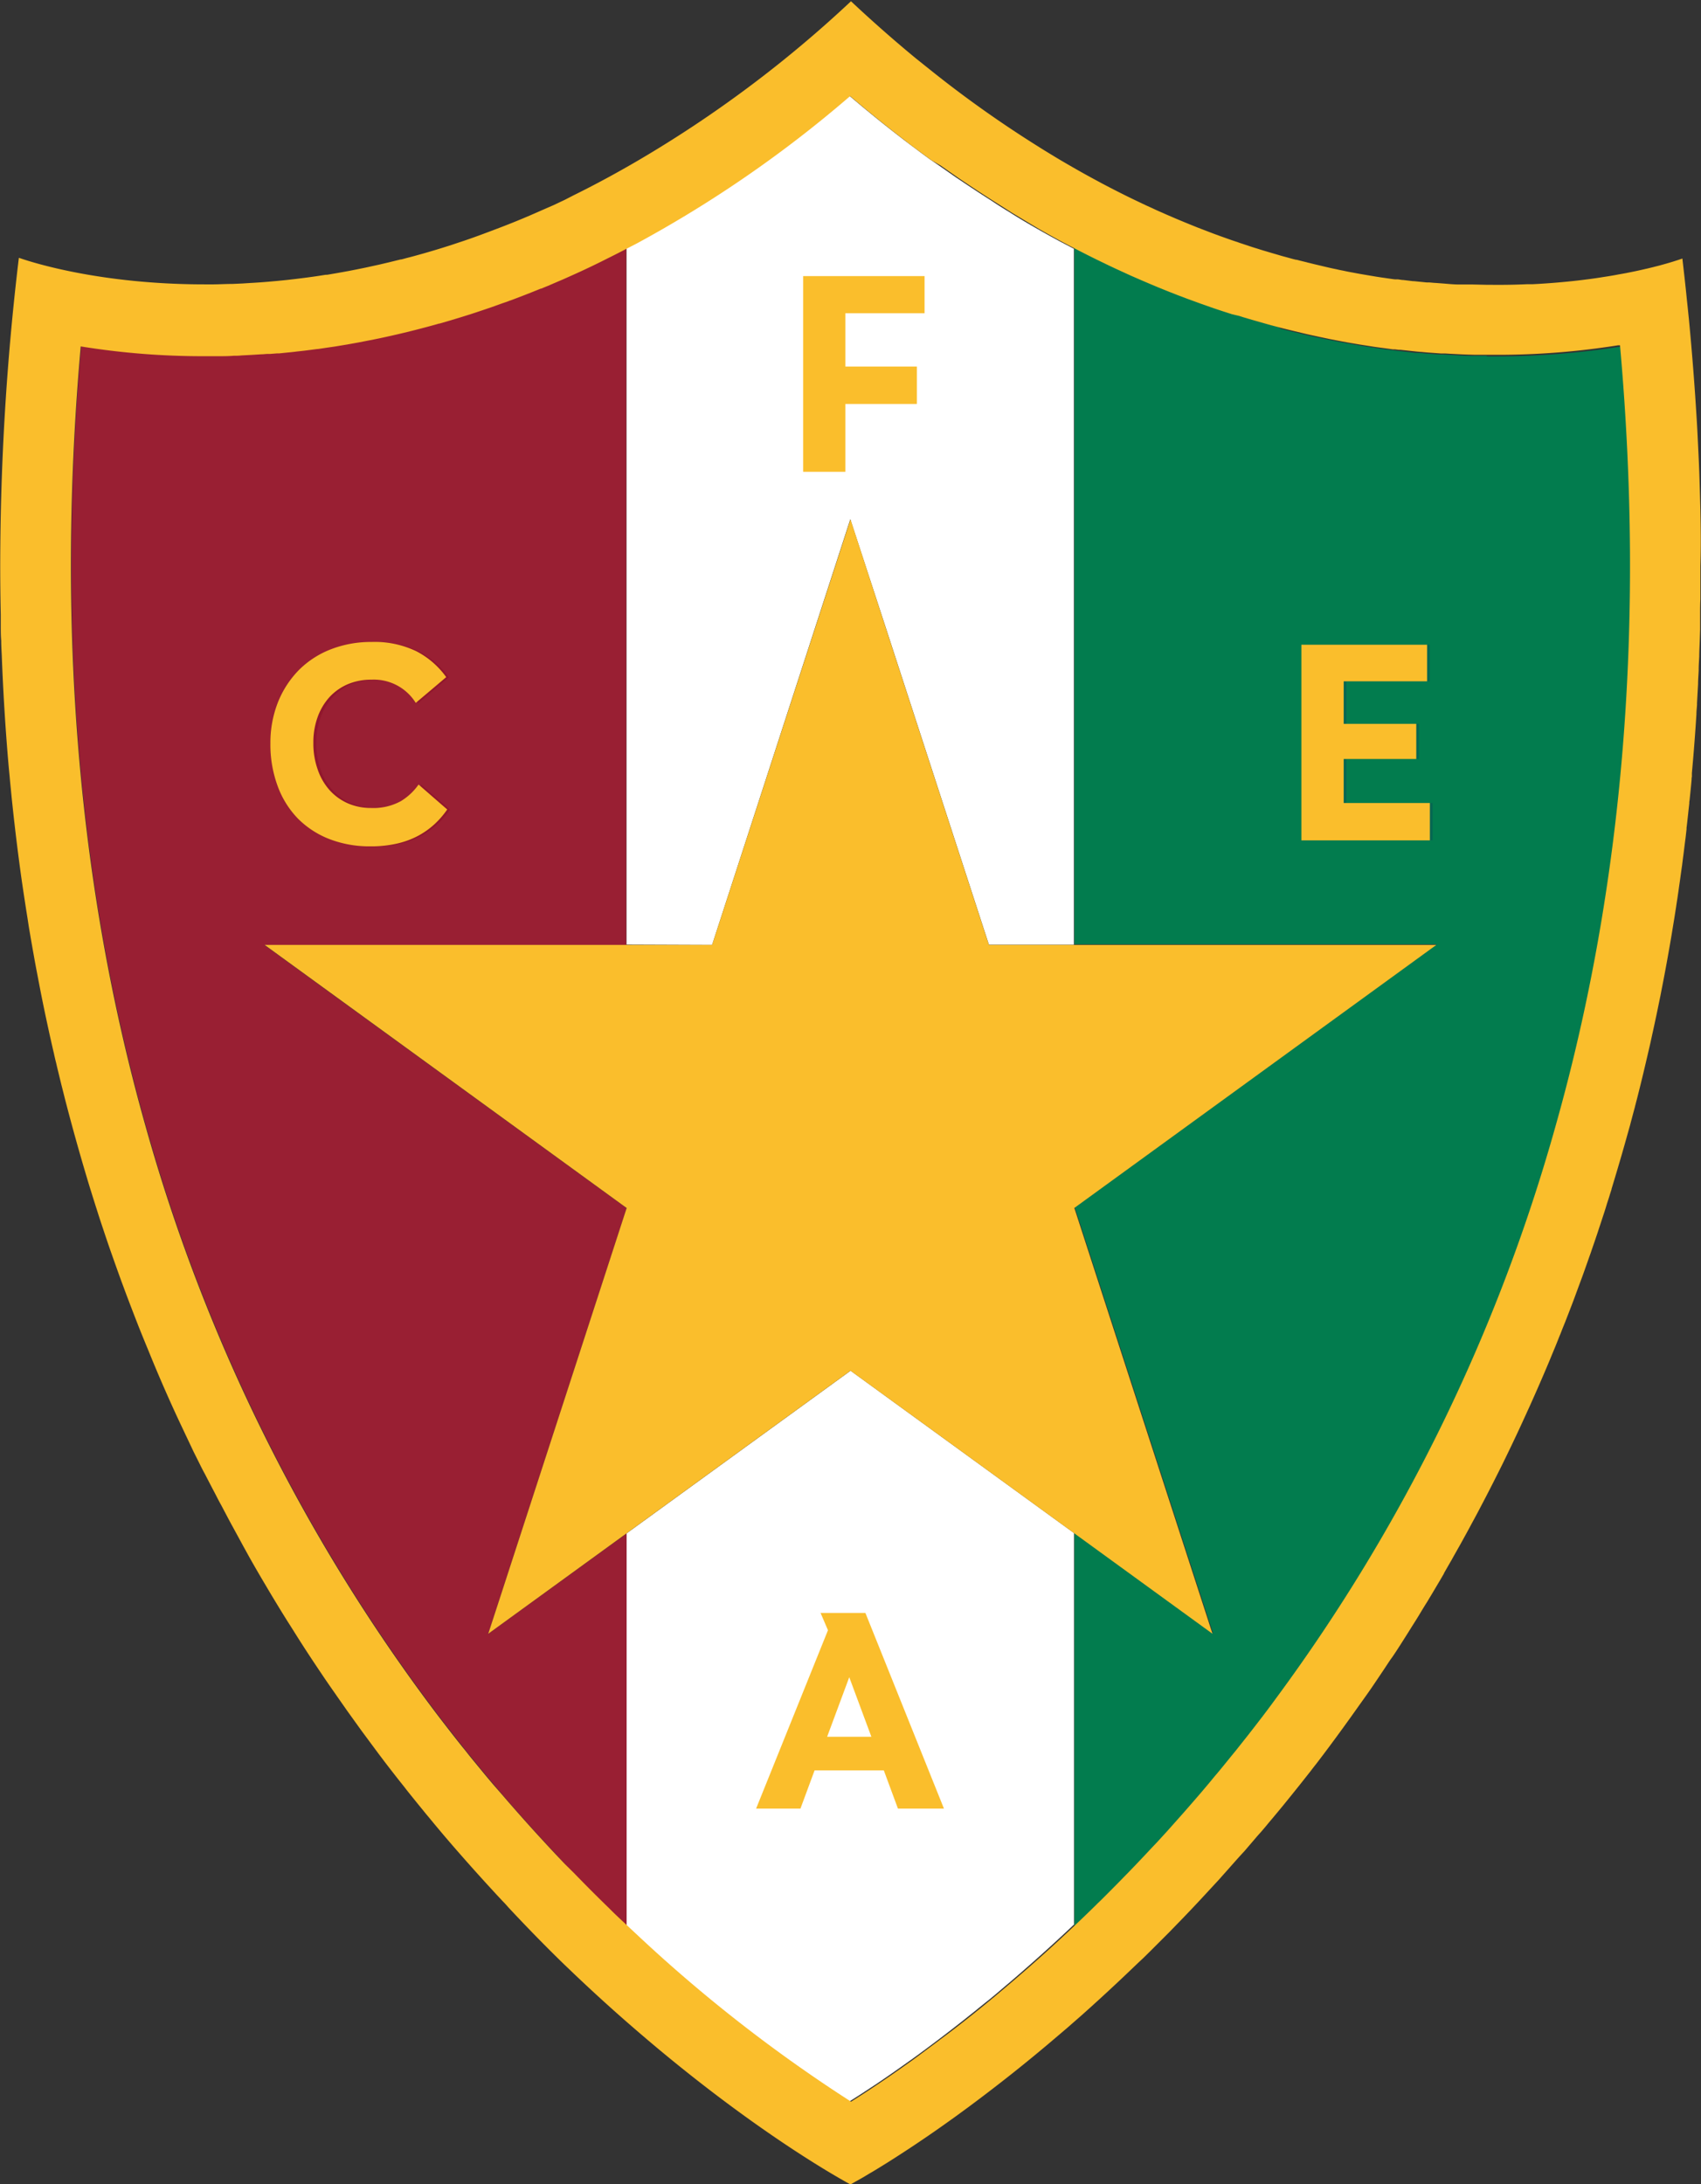
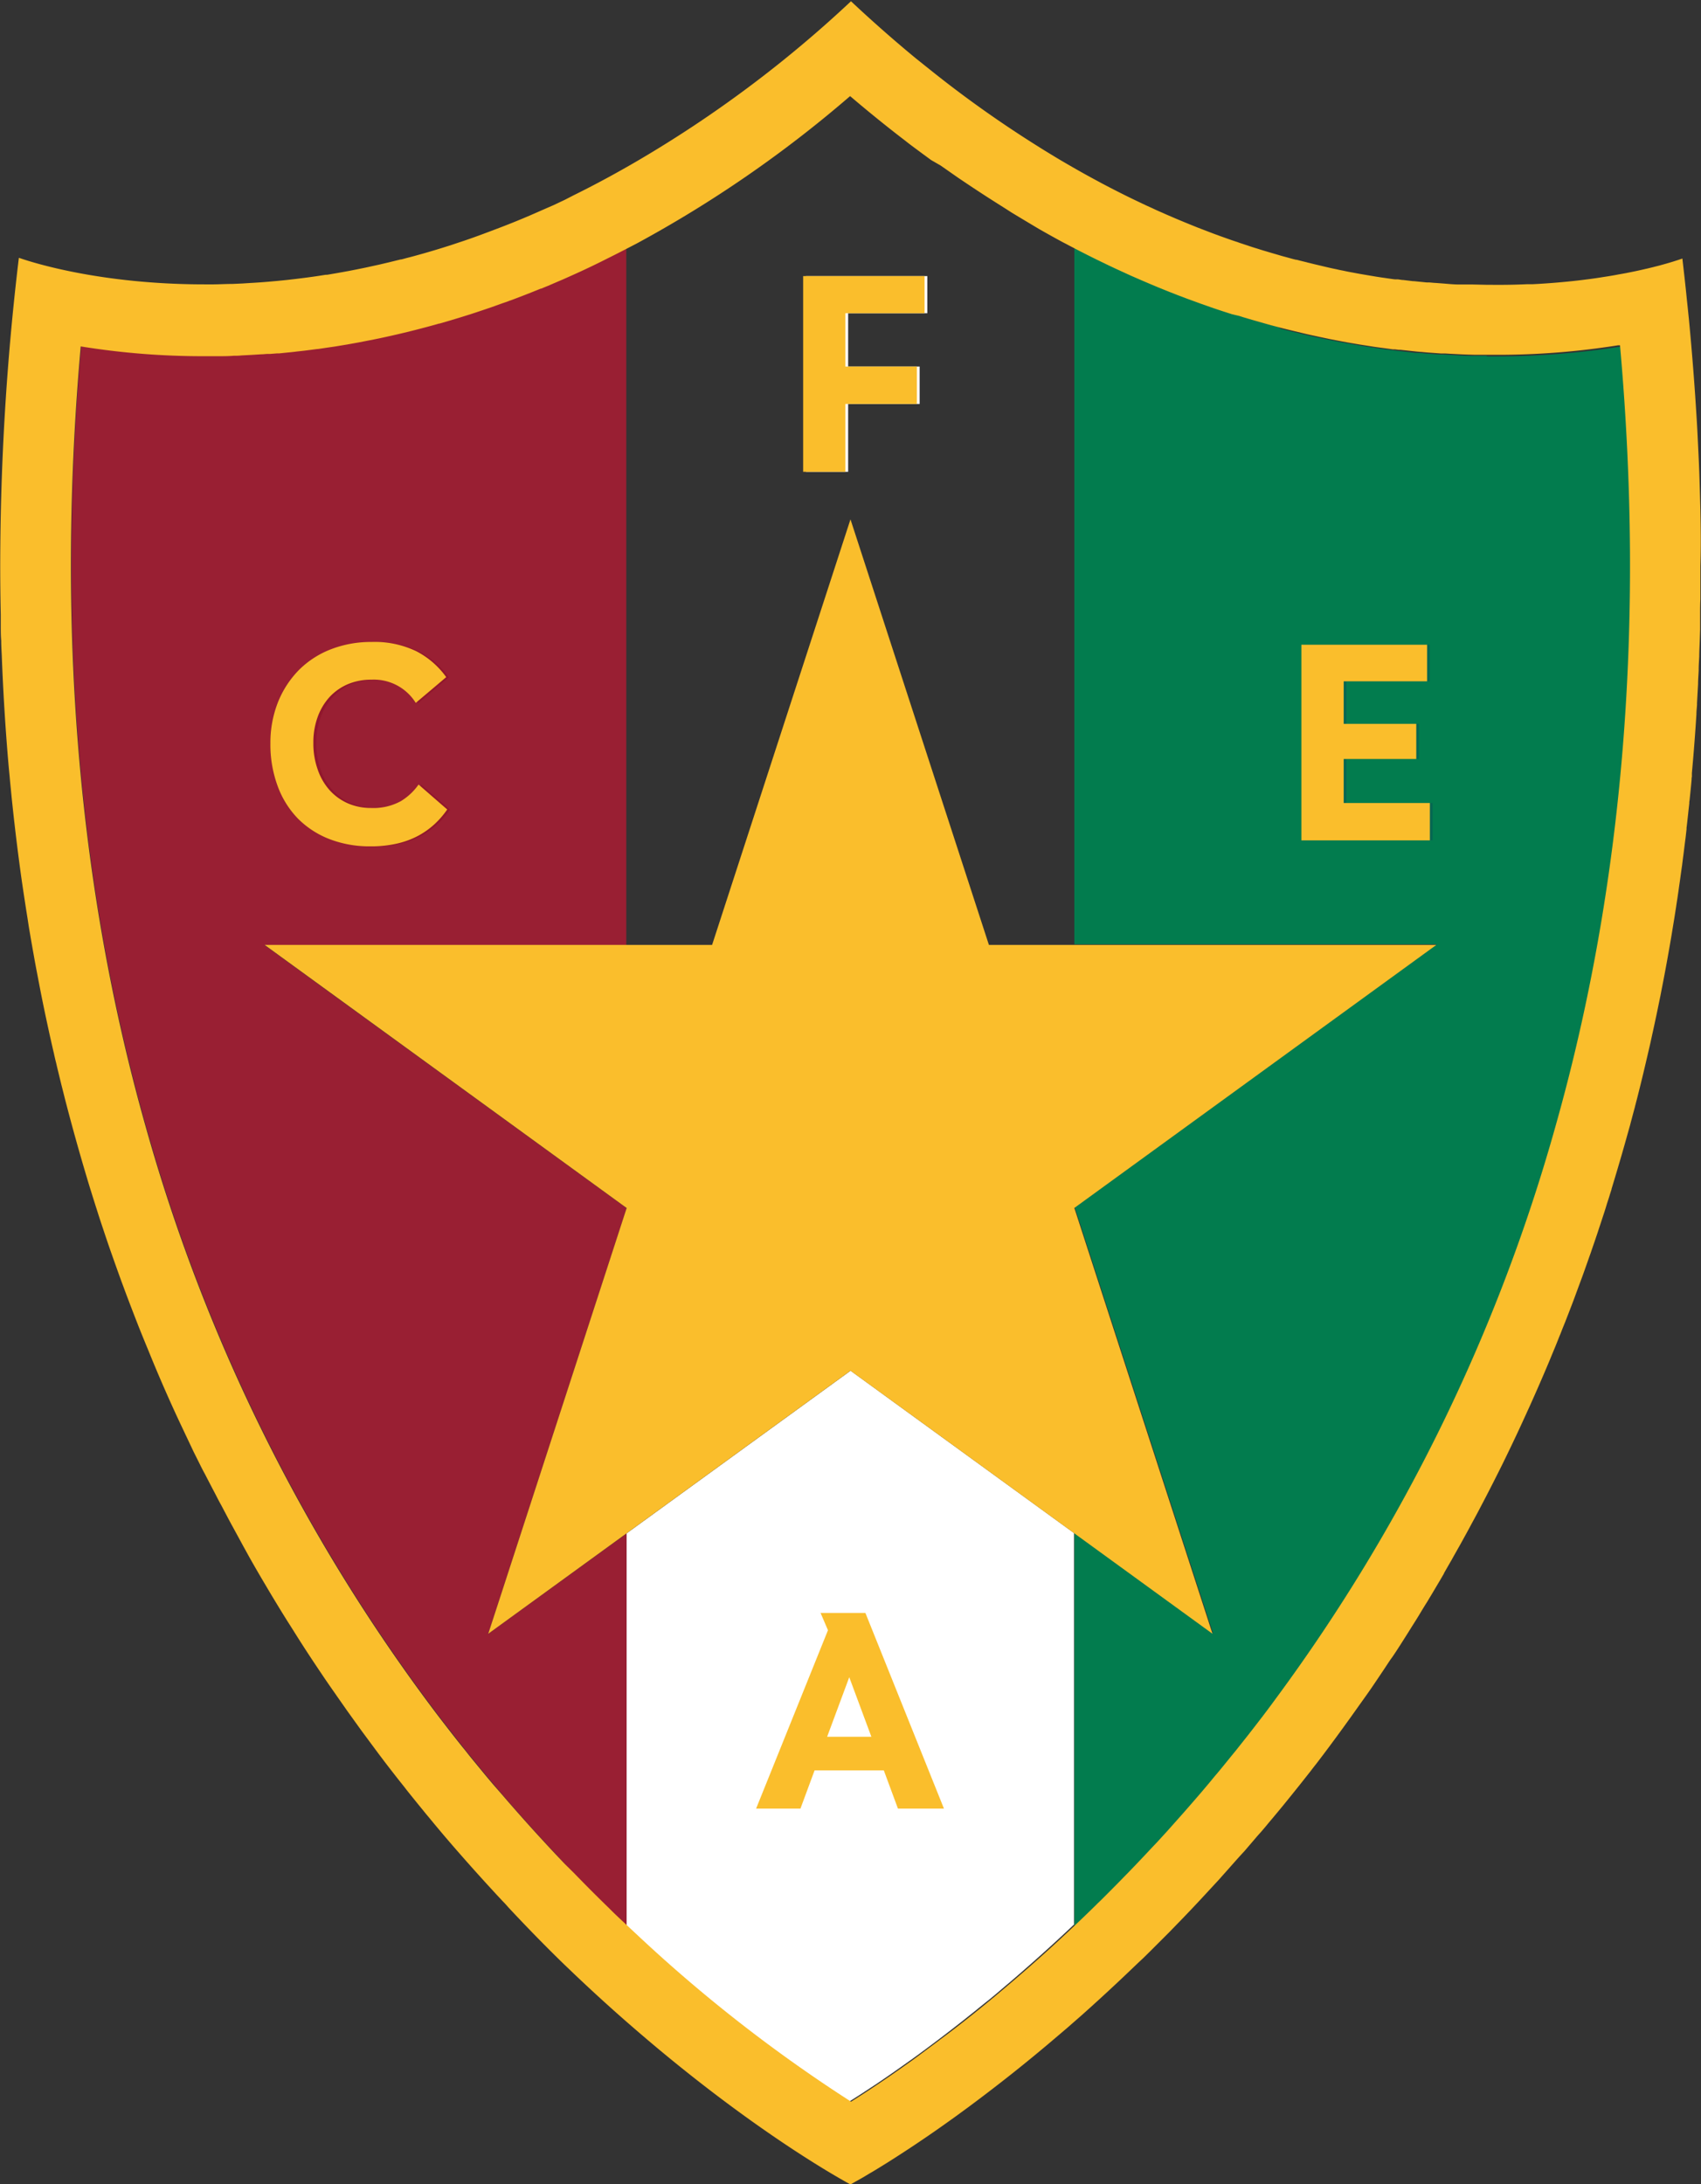
<svg xmlns="http://www.w3.org/2000/svg" id="Layer_1" data-name="Layer 1" viewBox="0 0 307.67 395.1">
  <rect x="0" y="0" width="307.67" height="395.1" fill="#333333" stroke="none" />
  <defs>
    <style>.cls-1{fill:#fff;}.cls-2{fill:#991f33;}.cls-3{fill:#91172c;}.cls-4{fill:#027c4e;}.cls-5{fill:#066752;}.cls-6{fill:#fabe2c;}.cls-7{fill:#b5782f;}</style>
  </defs>
  <path class="cls-1" d="M302.47,600.74c.77-.53,1.58-1.07,2.42-1.66l1.29-.9,2.75-1.95c.78-.56,1.58-1.15,2.4-1.76,2.11-1.56,4.35-3.27,6.7-5.12l2.37-1.89c.8-.66,1.64-1.33,2.48-2,.56-.46,1.14-.94,1.71-1.43s1.17-1,1.76-1.49c3.14-2.69,6.49-5.65,10-8.92,1.78-1.65,3.6-3.4,5.45-5.21l.08-.08v-.07l-3.77,3.68V501.15l-27.31-19.84-13.1-9.52-40.55,29.45v70.89c.65.61,1.29,1.22,1.93,1.81a268.9,268.9,0,0,0,38.45,30q1.73-1.08,3.87-2.5Z" transform="translate(-143.85 -223.85)" />
  <polygon class="cls-1" points="112.78 218.46 112.78 218.72 112.85 218.51 112.78 218.46" />
  <polygon class="cls-1" points="154.53 284.48 150.58 295.25 158.58 295.25 154.59 284.48 154.53 284.48" />
-   <path class="cls-1" d="M272.65,394.77l25-77L303.94,337l18.78,57.73h15.37V268.84l-.28-.14-1.48-.78-.54-.28q-2.18-1.17-4.38-2.43c-1.67-.95-3.34-1.94-5-3-1.05-.64-2.09-1.29-3.14-2q-2.46-1.56-4.93-3.22l-1.5-1-3.22-2.25L312,252.63l-1.62-1.19c-1-.76-2.05-1.53-3.09-2.33q-4.86-3.72-9.77-7.91a217.63,217.63,0,0,1-38.43,26.51l-1.93,1v126Z" transform="translate(-143.85 -223.85)" />
  <polygon class="cls-1" points="145.77 69.31 145.77 49.94 167.73 49.94 167.73 49.94 167.73 53.3 167.73 56.66 153.41 56.66 153.41 66.3 166.34 66.3 166.34 69.56 166.34 69.69 166.34 69.72 166.34 73.07 166.34 73.07 153.41 73.07 153.41 85.34 145.77 85.34 145.77 69.31" />
  <path class="cls-2" d="M232.16,519.37l1.89-5.78,23.08-71v-.26l-52.32-38-13.09-9.52h65.41v-126c-1.08.56-2.17,1.12-3.25,1.65-2.1,1.05-4.2,2.05-6.27,3l-1.79.8h0l-1.45.62-1.32.57-1.25.51-.08,0c-1.85.76-3.68,1.47-5.5,2.15h-.05c-.46.18-.94.35-1.41.51l-1.92.69c-1.29.44-2.56.87-3.82,1.28l-1.89.59-1.49.45-.15.05-.46.13-1.61.47h-.09c-.6.18-1.2.34-1.79.5-3.07.83-6.08,1.55-9,2.17l-.88.18-.87.17-2.05.4-2,.36-2.24.37-1.72.25-1.34.2h-.12l-1.93.25c-.67.09-1.35.16-2,.23s-1.07.12-1.6.17l-1.36.14c-.13,0-.25,0-.38,0l-1.27.1-.39,0-.16,0c-.38,0-.75.06-1.12.07l-1.77.11-1.74.09c-.46,0-.93.05-1.39.06-1,0-1.92.06-2.87.08h-2.81a135.82,135.82,0,0,1-22-1.72c-4.45,50.35-.52,97.72,11.71,141a319,319,0,0,0,50.56,103.54c1.12,1.51,2.23,3,3.36,4.45s2.25,2.91,3.38,4.32c.5.64,1,1.28,1.54,1.92l1.84,2.25c.38.46.76.93,1.15,1.39l1,1.19,1.75,2.06c.54.63,1.08,1.26,1.63,1.88q1.86,2.13,3.72,4.19l1.13,1.24,1.61,1.75c.5.55,1,1.08,1.51,1.62l.06.06L246,561l1.66,1.72q3.16,3.27,6.27,6.28c1.09,1.06,2.18,2.09,3.25,3.11V501.24Z" transform="translate(-143.85 -223.85)" />
  <path class="cls-3" d="M194.59,350.93a17.66,17.66,0,0,1,3.77-5.82,16.68,16.68,0,0,1,5.8-3.77,20,20,0,0,1,7.39-1.33,17.33,17.33,0,0,1,8.1,1.69,15.3,15.3,0,0,1,5.38,4.67l-2.51,2.13-3,2.53a8.92,8.92,0,0,0-8-4.2,11,11,0,0,0-4.29.82A9.7,9.7,0,0,0,204,350a10.81,10.81,0,0,0-2.15,3.62,13.34,13.34,0,0,0-.77,4.67,13.92,13.92,0,0,0,.77,4.77,10.85,10.85,0,0,0,2.15,3.69,9.72,9.72,0,0,0,3.31,2.39,10.47,10.47,0,0,0,4.23.84,10.26,10.26,0,0,0,5.34-1.18,10.6,10.6,0,0,0,3.2-3l0,0,5.18,4.51A15.43,15.43,0,0,1,222.9,373a14.19,14.19,0,0,1-3,2.11,15.39,15.39,0,0,1-3.8,1.38,20.68,20.68,0,0,1-4.72.49,20.07,20.07,0,0,1-7.44-1.31,16.37,16.37,0,0,1-5.72-3.72,16.59,16.59,0,0,1-3.69-5.84,21.59,21.59,0,0,1-1.31-7.7A19.74,19.74,0,0,1,194.59,350.93Z" transform="translate(-143.85 -223.85)" />
  <path class="cls-4" d="M412.75,288.21h-.62l-.73,0-1,0c-1.51,0-3.05-.1-4.63-.19l-.84-.05-.49,0-.28,0-2.46-.18-1.17-.11h-.08l-.61,0-1.75-.21-1.25-.14-.42-.05-.57-.07-.38-.05-1.33-.17-1.57-.22-.54-.08-1.79-.28-.74-.12-.69-.12-1.41-.25-1.24-.22-2.07-.41-1.05-.21-1-.22-.35-.07-1.19-.26-.64-.15-2.13-.51-1.12-.27-1.05-.27L375,283l-1.54-.41-2.2-.63c-.66-.18-1.38-.4-2-.6l-.28-.08-.48-.15c-.26-.07-.57-.17-.84-.26l-1.27-.4c-1.21-.39-2.44-.8-3.67-1.22l-1.74-.61-.46-.17-1.35-.5c-.49-.18-1-.36-1.49-.56l-.28-.1-1.13-.44-1-.38c-.69-.27-1.34-.54-2-.83l-1.25-.52-1.07-.45-.6-.26-2.15-1c-1-.43-1.75-.79-2.72-1.25l-1.35-.64-2.77-1.35-3.19-1.63v126.1h65.56l-65.48,47.59,25,77h0l-25.07-18.22V572.3l3.71-3.57.31-.3.89-.87c.75-.75,1.45-1.44,2.29-2.32l.48-.48.18-.18.36-.37c.35-.36.5-.5.85-.87l1.1-1.13c.8-.84,1.61-1.67,2.42-2.54l.8-.85c.13-.13.26-.26.38-.4l1.11-1.19c.38-.43.76-.83,1.14-1.26.2-.2.58-.63.77-.83.89-1,1.59-1.77,2.48-2.78.14-.14.3-.33.43-.48,1.07-1.22,2.29-2.62,3.37-3.88l1.69-2c.48-.58,1.13-1.35,1.61-1.94,1-1.18,1.94-2.37,2.92-3.58.49-.61,1-1.22,1.45-1.84.32-.39.49-.61.8-1l.32-.4,1.41-1.82c1.1-1.44,5.93-5.22,12.85-16,20.73-32.4,30.34-54.08,41-91.88,12.24-43.27,16.15-90.7,11.7-141a143.74,143.74,0,0,1-22.38,1.77h-1.79Z" transform="translate(-143.85 -223.85)" />
  <polygon class="cls-5" points="259.13 148.77 259.13 152.01 235.89 152.01 235.89 116.62 258.62 116.62 258.62 119.89 258.62 123.24 243.54 123.24 243.54 130.93 256.67 130.93 256.67 134.32 256.67 137.29 243.54 137.29 243.54 145.25 259.13 145.25 259.13 148.77" />
  <path class="cls-6" d="M451.41,316.16c-.06-2.24-.12-4.5-.2-6.77s-.2-4.55-.31-6.86-.27-4.61-.42-6.94q-.48-7-1.16-14.14c-.1-.9-.18-1.8-.28-2.69s-.18-1.8-.28-2.7-.18-1.7-.28-2.55l-.33-2.9-.23.09a1.11,1.11,0,0,0-.22.07c-.53.18-1.51.5-2.91.89l-.51.14-.2.06-1,.25-.22.06-.58.14c-.25.06-.51.13-.78.18l-.33.08h0q-1.29.3-2.82.6l-.34.07h0l-.94.17-.46.08c-.44.09-.9.17-1.38.25l-.54.09-.78.12c-.85.14-1.73.27-2.65.39l-1.19.15-.73.09h0c-2.54.29-5.3.53-8.26.68l-.67,0h0l-.35,0q-3,.14-6.28.11h-.84l-2.76-.06h-.63l-.4,0-.47,0-.94,0c-.94,0-1.9-.1-2.88-.18l-1.47-.11h-.08l-.92-.08-.49,0-.68-.07-1.63-.16-.19,0-.72-.09-1-.12c-.32,0-.64-.08-1-.12l-.3,0h-.13l-.1,0-.42-.05-1.58-.23c-.47-.06-.93-.14-1.4-.21l-1.49-.25-1.46-.25-2.1-.39-1-.21c-.34-.06-.69-.13-1-.21l-1.05-.22-1-.23-1-.24-1.07-.25-1-.25a2,2,0,0,1-.31-.08l-1.38-.34-.49-.13-.12,0c-.33-.08-.66-.16-1-.26l-1.09-.3c-.36-.09-.73-.2-1.09-.31l-1.38-.4-1-.3-.44-.13-.45-.14-.6-.19q-.84-.25-1.68-.54l-1.12-.37c-.25-.08-.49-.16-.74-.26-.43-.13-.86-.28-1.29-.43l-1.38-.49h0c-.28-.1-.55-.19-.82-.3l-.67-.24-.37-.14-2.06-.79-.65-.25c-1.17-.47-2.35-.95-3.54-1.45l-.57-.24-.39-.17-1-.43-.41-.18-.42-.19c-.62-.26-1.23-.54-1.84-.83l-1-.45-.87-.41-1.86-.89q-2.67-1.3-5.39-2.74l-1.5-.81c-1.6-.86-3.2-1.77-4.82-2.71-.8-.46-1.59-.93-2.38-1.41s-1.75-1.06-2.62-1.61a206,206,0,0,1-19.37-13.7l-3-2.4c-3.85-3.18-7.74-6.59-11.63-10.24l-.07-.06A215.42,215.42,0,0,1,259.06,253q-5.81,3.39-11.45,6.17L246,260l-.79.37-1.2.57h0L241.58,262l-.47.21-1.47.64q-2.47,1.06-4.91,2c-2.63,1-5.23,2-7.79,2.83l-1.65.55-1.3.41-.94.29c-1.16.35-2.3.69-3.44,1-.61.17-1.21.34-1.81.49s-.91.25-1.37.36l-.11,0-.94.23-1.18.29-1.78.42-1.33.29c-.58.13-1.16.26-1.73.37l-.78.16-1.67.33c-.69.12-1.36.25-2,.36l-1.87.32-.25,0-1.55.24c-1.34.2-2.67.37-4,.53l-1.57.18-1.6.16-1.56.14c-1.15.1-2.29.18-3.41.24l-1.4.09-1.77.08c-1.16,0-2.3.07-3.42.08h-1.66c-18.91,0-31.23-4-33.3-4.71l0,0-.24-.08v0l-.05,0h0a470.56,470.56,0,0,0-3.37,55.55q0,4.56.1,9c0,.67,0,1.32,0,2,0,.9,0,1.81.08,2.7v0c0,.9.06,1.8.1,2.69q.38,9.94,1.2,19.48c.07.82.15,1.63.23,2.45.09,1.05.2,2.09.3,3.13.08.84.17,1.67.26,2.51s.19,1.8.3,2.7q.4,3.54.86,7c.17,1.31.35,2.62.54,3.92.24,1.64.49,3.27.74,4.89.13.8.26,1.61.38,2.42s.22,1.33.33,2c.16.94.33,1.89.49,2.82.13.7.25,1.41.38,2.11s.23,1.25.35,1.86.27,1.43.41,2.14c.51,2.68,1.06,5.32,1.63,7.94.15.7.3,1.39.46,2.08.19.84.37,1.66.57,2.49q.19.9.42,1.8c.11.49.23,1,.35,1.48l.57,2.35c.21.82.42,1.64.62,2.46q1.89,7.34,4,14.38c.23.79.47,1.56.71,2.34.16.5.31,1,.47,1.5s.36,1.16.55,1.73q.58,1.86,1.2,3.69c.5,1.51,1,3,1.54,4.52q.9,2.56,1.81,5.07c.2.53.4,1.06.59,1.59.82,2.2,1.66,4.37,2.5,6.52.57,1.43,1.15,2.85,1.73,4.25q3,7.41,6.32,14.39c.63,1.34,1.26,2.66,1.89,4l1,2c.32.65.64,1.3,1,1.94q1,1.94,2,3.84c.32.63.65,1.27,1,1.89.57,1.08,1.14,2.17,1.71,3.23.09.17.18.34.28.51.67,1.24,1.35,2.47,2,3.68.34.6.67,1.21,1,1.81q1.53,2.72,3.1,5.35c.69,1.18,1.39,2.34,2.09,3.49s1.4,2.29,2.12,3.42,1.42,2.26,2.13,3.37,1.43,2.21,2.15,3.3l1.09,1.63,1.13,1.68q1,1.46,2,2.88a1.7,1.7,0,0,0,.15.22c.61.88,1.23,1.75,1.83,2.62l.36.5,2.2,3.06,2.22,3,1.1,1.48c.38.49.75,1,1.13,1.49,1.11,1.44,2.21,2.86,3.33,4.25.36.48.73.94,1.1,1.4.75.93,1.49,1.85,2.24,2.76q.54.68,1.11,1.35,2.77,3.38,5.57,6.56,1.66,1.9,3.33,3.75c.74.82,1.47,1.63,2.21,2.43l1.1,1.2,1.16,1.24h0c.36.36.69.73,1,1.09Q241,574.43,246,579.28l1.58,1.51c3.94,3.75,7.77,7.21,11.45,10.37,22.15,19.11,38.62,27.8,38.62,27.8l.07,0,1-.57.26-.14.85-.48.49-.29.83-.5.62-.36c.53-.32,1.11-.67,1.73-1.06l.76-.47.6-.38.8-.51c4.11-2.62,9.59-6.33,16-11.2,3.71-2.81,7.74-6,12-9.6l3-2.55c.47-.4.94-.82,1.42-1.24l1.43-1.25,1.65-1.48,1.77-1.61c1.79-1.64,3.6-3.33,5.44-5.09.7-.67,1.4-1.34,2.11-2,.28-.26.55-.53.83-.81l.64-.63,2.26-2.26,1.11-1.11,2.32-2.39q1.72-1.78,3.46-3.65l1.85-2,.51-.55c.49-.53,1-1.07,1.46-1.61,1.32-1.46,2.63-3,4-4.46l2-2.34c.32-.38.65-.75,1-1.13l1-1.18c.32-.4.66-.8,1-1.2l1-1.2,1-1.21q1.49-1.83,3-3.72l2-2.53c.33-.44.66-.86,1-1.29,1.65-2.15,3.29-4.36,4.92-6.61l1.37-1.9,1.57-2.21,1-1.4q1-1.4,1.95-2.82c.64-.95,1.29-1.91,1.92-2.87.33-.49.64-1,1-1.46,1-1.46,1.92-2.94,2.87-4.44l.66-1.06.28-.44c.14-.21.26-.42.4-.63l.55-.89c.51-.84,1-1.68,1.55-2.53l.48-.8c.26-.43.52-.86.77-1.29l1.1-1.85.72-1.24,0-.05c.47-.83.95-1.66,1.43-2.49.2-.37.41-.74.62-1.11s.45-.81.69-1.22l.33-.59,1-1.82.47-.86c.26-.48.53-1,.78-1.45.42-.78.84-1.55,1.24-2.33l.64-1.22c.61-1.16,1.21-2.34,1.81-3.52s1.11-2.2,1.66-3.31c1.36-2.78,2.7-5.59,4-8.46.14-.29.27-.59.4-.88s.27-.58.4-.87c1.15-2.56,2.29-5.16,3.4-7.8a1.89,1.89,0,0,1,.09-.21c.36-.87.71-1.73,1.07-2.59.29-.7.57-1.41.85-2.12.18-.42.35-.85.51-1.28l.55-1.36c.5-1.28,1-2.57,1.49-3.86l.78-2.12.81-2.19c.27-.74.53-1.48.79-2.22.18-.49.35-1,.52-1.47l.27-.76.06-.19.12-.35.59-1.71.12-.37c.15-.43.3-.87.44-1.31s.25-.74.37-1.12c.24-.72.47-1.44.71-2.16.14-.44.28-.88.41-1.32s.33-1,.48-1.5.27-.87.41-1.3a.14.14,0,0,1,0-.07q.94-3.09,1.85-6.22l.51-1.79,1-3.56c.09-.35.18-.71.28-1.06.19-.74.39-1.47.59-2.21a4.21,4.21,0,0,1,.12-.48c.07-.29.14-.57.22-.85.13-.51.25-1,.38-1.51l.15-.6c.25-1,.49-2,.73-3l.33-1.4.33-1.4c.17-.75.35-1.5.52-2.25.13-.58.25-1.16.38-1.74.17-.76.33-1.51.49-2.26s.33-1.52.48-2.28l.47-2.28q.22-1.14.45-2.31c.56-2.88,1.08-5.79,1.58-8.74.16-1,.33-2,.49-3l.33-2.1c.07-.51.15-1,.23-1.51l.17-1.17c.05-.32.09-.65.14-1s.14-.93.2-1.4v0c.11-.8.22-1.61.34-2.42.05-.44.11-.87.16-1.3.11-.78.2-1.57.3-2.35.05-.42.1-.83.16-1.24l.12-1.06.06-.54a.93.93,0,0,0,0-.24l.06-.48c.1-.88.2-1.75.29-2.63l.15-1.35c0-.19,0-.37.05-.55l.15-1.45c.08-.77.15-1.54.22-2.31,0-.16,0-.34.05-.51a1.23,1.23,0,0,0,0-.19c0-.16,0-.32,0-.48q.38-4.12.67-8.34l.15-2.26c0-.58.07-1.16.11-1.74l0-.33c.06-1.14.13-2.29.19-3.45,0-.82.08-1.65.11-2.47a.28.28,0,0,0,0-.09c0-.8.06-1.6.1-2.41,0-1,.07-2,.1-3.05l.06-1.83c0-.24,0-.49,0-.72l0-1.73c0-.15,0-.29,0-.42,0-.86,0-1.73.05-2.59q0-3,0-6.07C451.52,322.86,451.48,319.52,451.41,316.16ZM425.22,427.51a318.86,318.86,0,0,1-50.57,103.54q-1.63,2.24-3.29,4.38l-1.27,1.64c-.11.13-.21.27-.31.4l-.95,1.2-1.45,1.83c-1,1.21-1.94,2.4-2.92,3.58-.48.59-1,1.17-1.46,1.75-.61.74-1.23,1.47-1.84,2.19-1.08,1.26-2.15,2.49-3.22,3.71l-.39.44c-.89,1-1.78,2-2.67,3l-.56.61-1.17,1.28L352,558.27c-.12.14-.25.27-.38.41l-.78.83c-.81.87-1.62,1.71-2.43,2.55-.35.37-.7.73-1.06,1.09l-1.05,1.08c-1.05,1.07-2.1,2.12-3.13,3.15-.32.32-.64.62-.95.92l-.07.08c-1.85,1.81-3.67,3.56-5.45,5.21-3.49,3.27-6.84,6.23-10,8.92-.6.51-1.18,1-1.76,1.49l-1.44,1.21c-.15.11-.29.23-.43.35l-.62.51-.89.73h0c-2.69,2.19-5.27,4.21-7.7,6l-.24.19-.68.51-1.25.93-2,1.49-.64.47-2.47,1.75-1.29.9c-.84.59-1.65,1.13-2.43,1.66l-1.08.72c-1.48,1-2.83,1.84-4,2.59l0,0,0,0v0l-.17-.12a268.9,268.9,0,0,1-38.45-30c-.64-.59-1.28-1.2-1.93-1.81-1.07-1-2.16-2-3.25-3.11q-3.1-3-6.27-6.28L246,561l-1.56-1.65-.06-.06c-.5-.54-1-1.07-1.51-1.62l-1.61-1.75-1.13-1.24q-1.86-2.06-3.72-4.19c-.55-.62-1.09-1.25-1.63-1.88L233,546.57l-1-1.19c-.39-.46-.77-.93-1.15-1.39L229,541.74c-.52-.64-1-1.28-1.54-1.92q-1.69-2.12-3.38-4.32c-1.13-1.45-2.24-2.94-3.36-4.45a319,319,0,0,1-50.56-103.54c-12.23-43.27-16.16-90.64-11.71-141v0a137.66,137.66,0,0,0,22.27,1.77h2.55c.95,0,1.9,0,2.87-.08.46,0,.93,0,1.39-.06l1.74-.09,1.77-.11c.37,0,.74-.05,1.12-.07l.16,0,.39,0,1.27-.1c.13,0,.25,0,.38,0l1.36-.14c.53-.05,1.06-.1,1.6-.17s1.34-.14,2-.23l1.93-.25h.12l1.34-.2,1.72-.25,2.24-.37,2-.36,2.05-.4.87-.17.88-.18c2.93-.62,5.94-1.34,9-2.17.59-.16,1.19-.32,1.79-.5h.09l1.61-.47.46-.13.15-.05,1.49-.45,1.89-.59c1.26-.41,2.53-.84,3.82-1.28l1.92-.69c.47-.16,1-.33,1.41-.51h.05c1.82-.68,3.65-1.39,5.5-2.15l.08,0,1.25-.51,1.32-.57,1.45-.62h0l1.79-.8c2.07-.93,4.17-1.93,6.27-3,1.08-.53,2.17-1.09,3.25-1.65l1.93-1a217.63,217.63,0,0,0,38.43-26.51l.19-.16.07.05q5,4.26,9.89,8c1,.8,2.07,1.57,3.09,2.33l1.62,1.19L314,253.8l3.22,2.25,1.49,1q2.49,1.67,4.93,3.22c1.05.67,2.1,1.32,3.14,2q2.53,1.53,5,3c1.47.84,2.92,1.65,4.37,2.43l.55.28c.49.27,1,.53,1.48.78.87.46,1.74.9,2.61,1.34l1.43.71,2.17,1.05,1.12.53,2.9,1.33,2.16.94.47.2,1.08.46,1.34.56,2.06.83.9.35c.39.16.79.31,1.18.45l.26.1c.5.2,1,.38,1.5.56l1.4.51c.14.06.3.11.45.16l1.78.63c1.24.43,2.46.82,3.67,1.21L368,281l.78.25.52.15.25.08,2,.58,2.2.62,1.64.43.54.14.58.14,1.59.39,2.14.51.62.14,1.21.26.3.07,1.05.22,1,.21,2.07.4,1.26.23,1.41.24.69.12.72.11,1.82.29.5.07,1.66.22,1.23.17.38,0,.66.08.31,0,1.39.15,1.68.18.61.05h.07l1.18.11,2.45.18.29,0,.49,0,.84.05c1.58.09,3.12.16,4.63.19l1,0,.74,0h2a138.09,138.09,0,0,0,22-1.72l.37,0C441.38,336.83,437.46,384.22,425.22,427.51Z" transform="translate(-143.85 -223.85)" />
  <polygon class="cls-6" points="219.31 295.52 194.32 218.5 259.8 170.92 194.24 170.92 178.87 170.92 178.87 170.92 160.09 113.19 153.83 93.94 153.83 93.94 128.8 170.92 128.8 170.92 113.28 170.92 47.87 170.92 60.97 180.44 113.28 218.46 113.35 218.51 113.28 218.72 90.2 289.73 88.31 295.52 113.28 277.39 153.83 247.94 166.93 257.45 194.24 277.3 219.31 295.52 219.31 295.52" />
  <rect class="cls-7" x="152.91" y="73.07" width="12.93" />
  <polygon class="cls-6" points="152.91 73.07 152.91 73.07 165.84 73.07 165.84 69.72 165.84 69.69 165.84 69.56 165.84 66.3 152.91 66.3 152.91 56.66 167.23 56.66 167.23 53.3 167.23 49.94 167.23 49.94 145.27 49.94 145.27 69.31 145.27 85.34 152.91 85.34 152.91 73.07" />
  <path class="cls-6" d="M197.73,371.91a16.37,16.37,0,0,0,5.72,3.72,20.07,20.07,0,0,0,7.44,1.31,20.68,20.68,0,0,0,4.72-.49,15.39,15.39,0,0,0,3.8-1.38,14.53,14.53,0,0,0,3-2.11,15.8,15.8,0,0,0,2.33-2.69l-5.18-4.51,0,0a10.6,10.6,0,0,1-3.2,3A10.26,10.26,0,0,1,211,370a10.47,10.47,0,0,1-4.23-.84,9.72,9.72,0,0,1-3.31-2.39A10.85,10.85,0,0,1,201.3,363a13.92,13.92,0,0,1-.77-4.77,13.34,13.34,0,0,1,.77-4.67,10.81,10.81,0,0,1,2.15-3.62,9.7,9.7,0,0,1,3.31-2.33,11,11,0,0,1,4.29-.82,8.92,8.92,0,0,1,8,4.2l3-2.53,2.51-2.13a15.3,15.3,0,0,0-5.38-4.67,17.33,17.33,0,0,0-8.1-1.69,20,20,0,0,0-7.39,1.33,16.68,16.68,0,0,0-5.8,3.77,17.66,17.66,0,0,0-3.77,5.82,19.94,19.94,0,0,0-1.36,7.44,21.59,21.59,0,0,0,1.31,7.7A16.59,16.59,0,0,0,197.73,371.91Z" transform="translate(-143.85 -223.85)" />
  <polygon class="cls-6" points="243.04 137.29 256.17 137.29 256.17 134.32 256.17 130.93 243.04 130.93 243.04 123.24 258.13 123.24 258.13 119.89 258.13 116.62 235.39 116.62 235.39 152.01 258.63 152.01 258.63 148.77 258.63 145.25 243.04 145.25 243.04 137.29" />
  <path class="cls-6" d="M288.63,551l2.56-6.92h12.52l2.56,6.92h8.32l-14.21-35.4h-8.11l1.34,3.13-13,32.27Zm12.83-13h-8l4-10.77h0Z" transform="translate(-143.85 -223.85)" />
</svg>